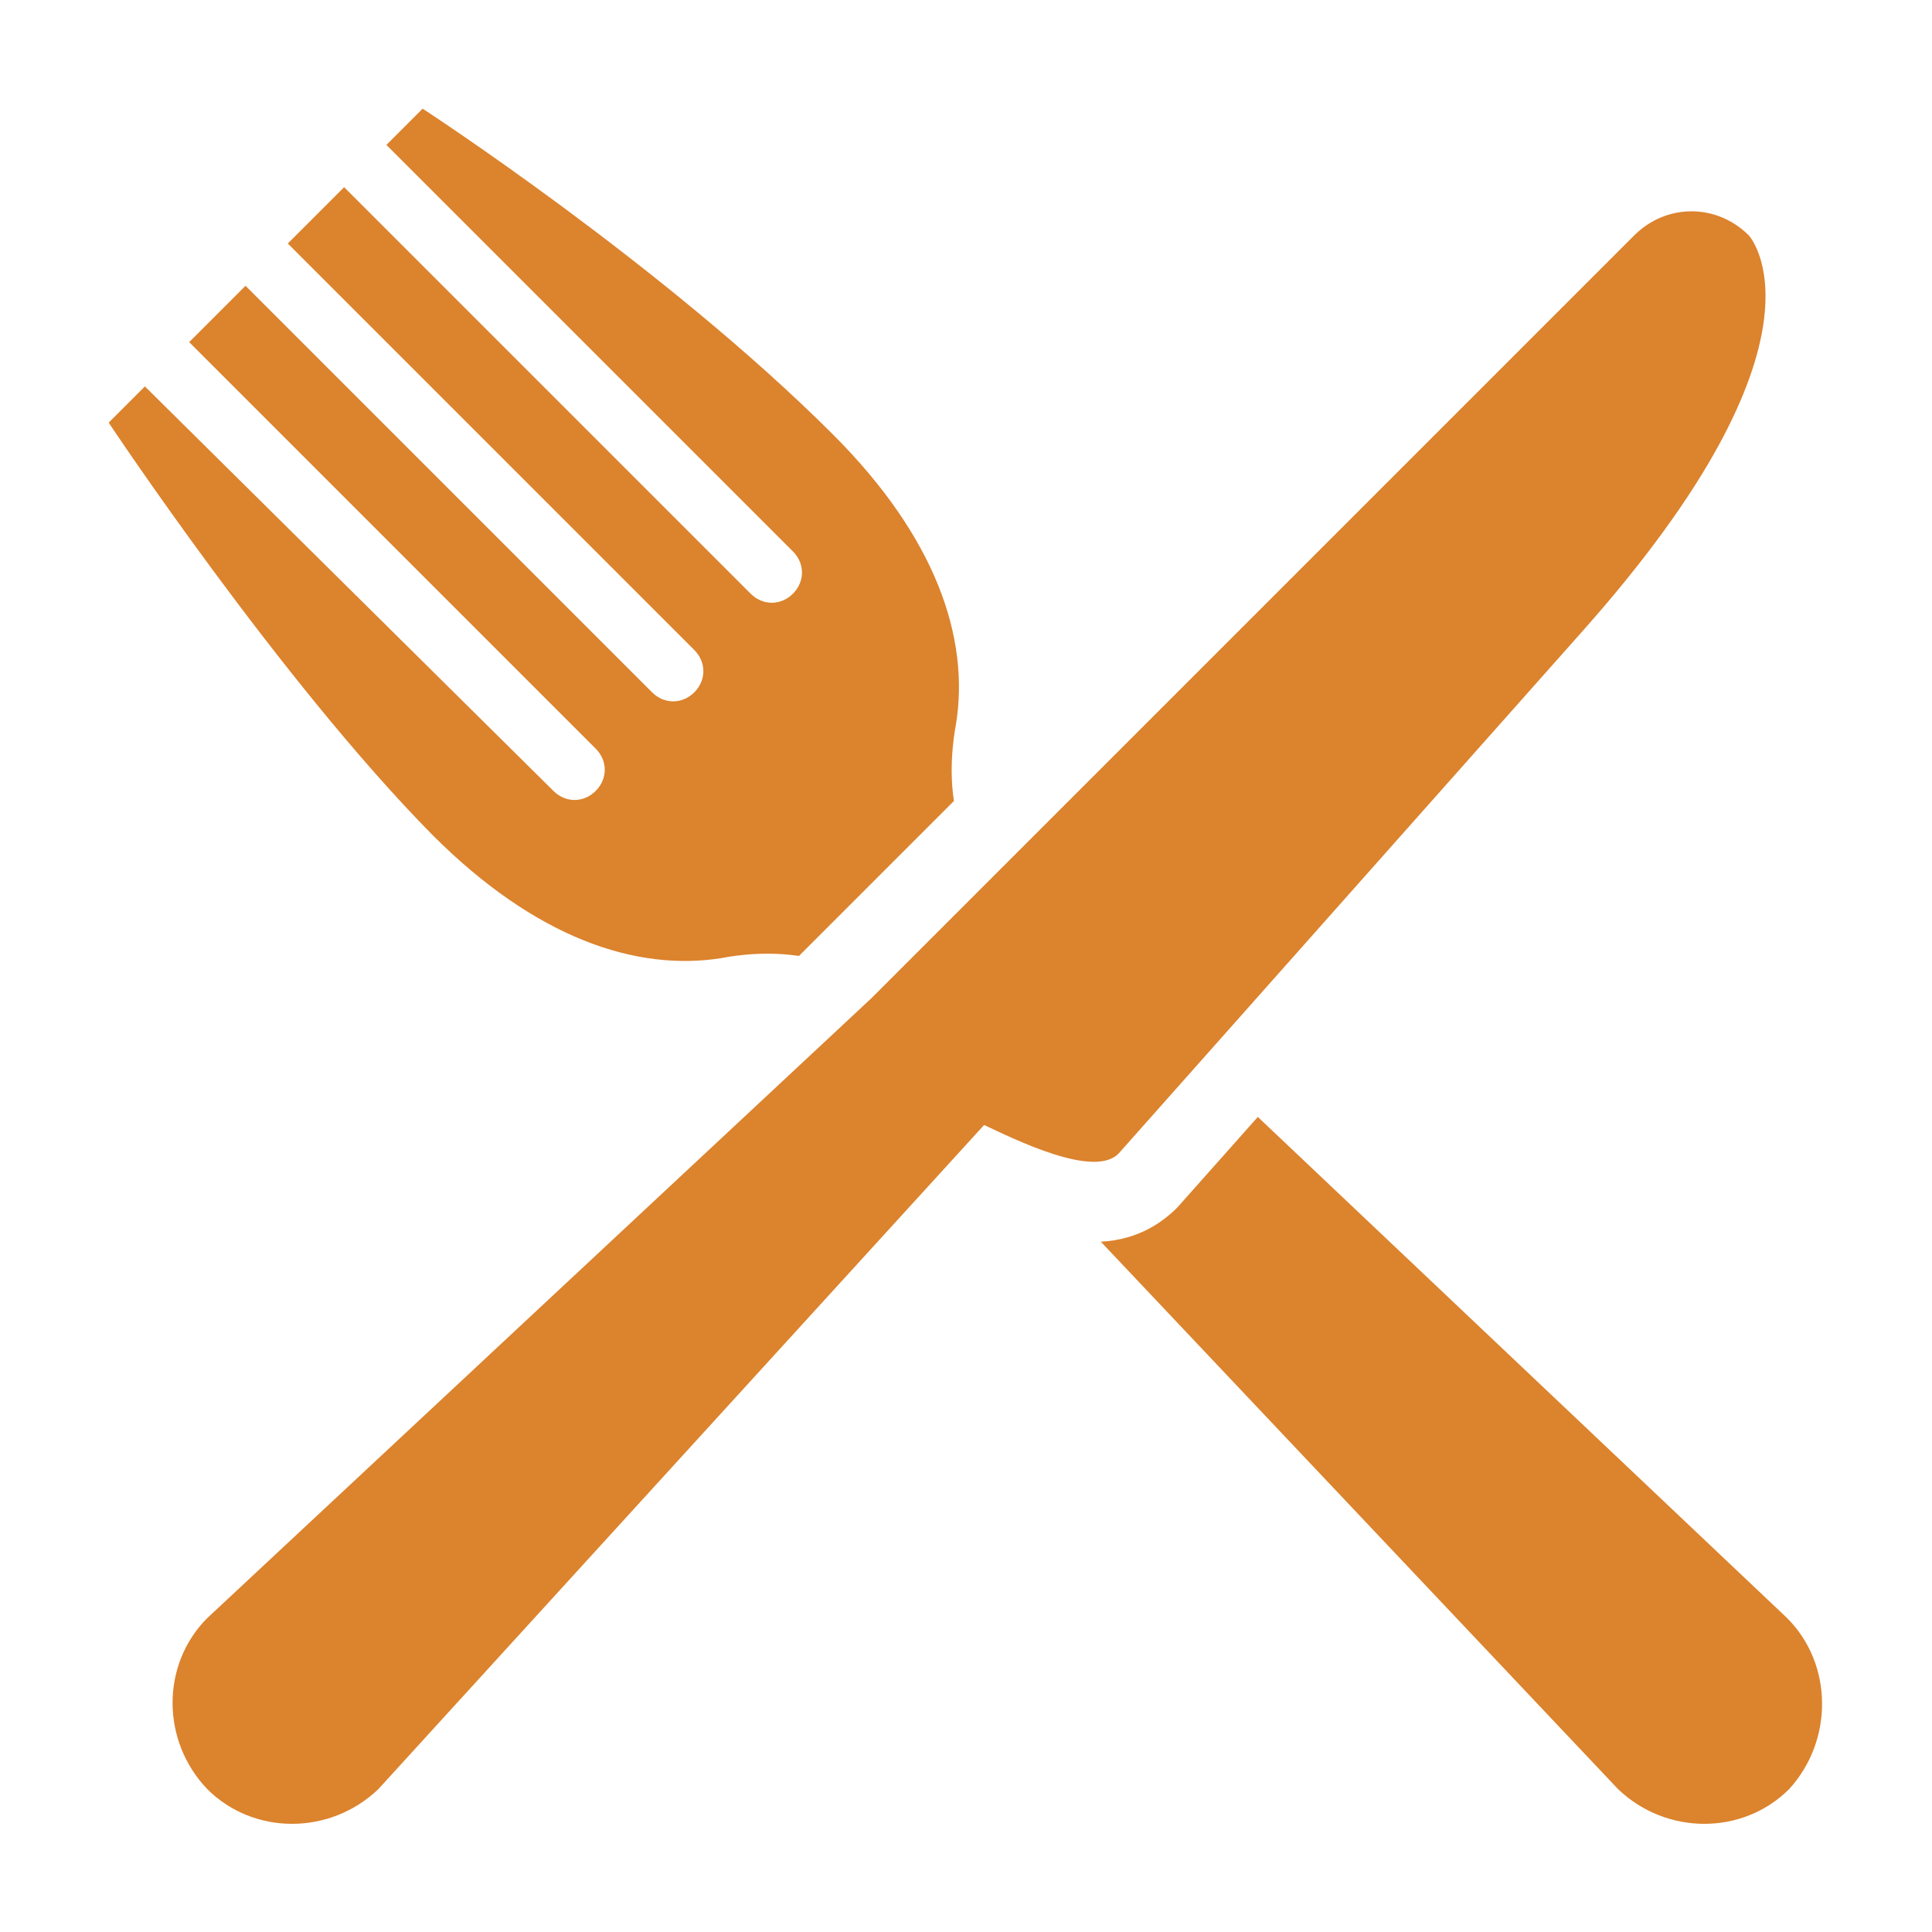
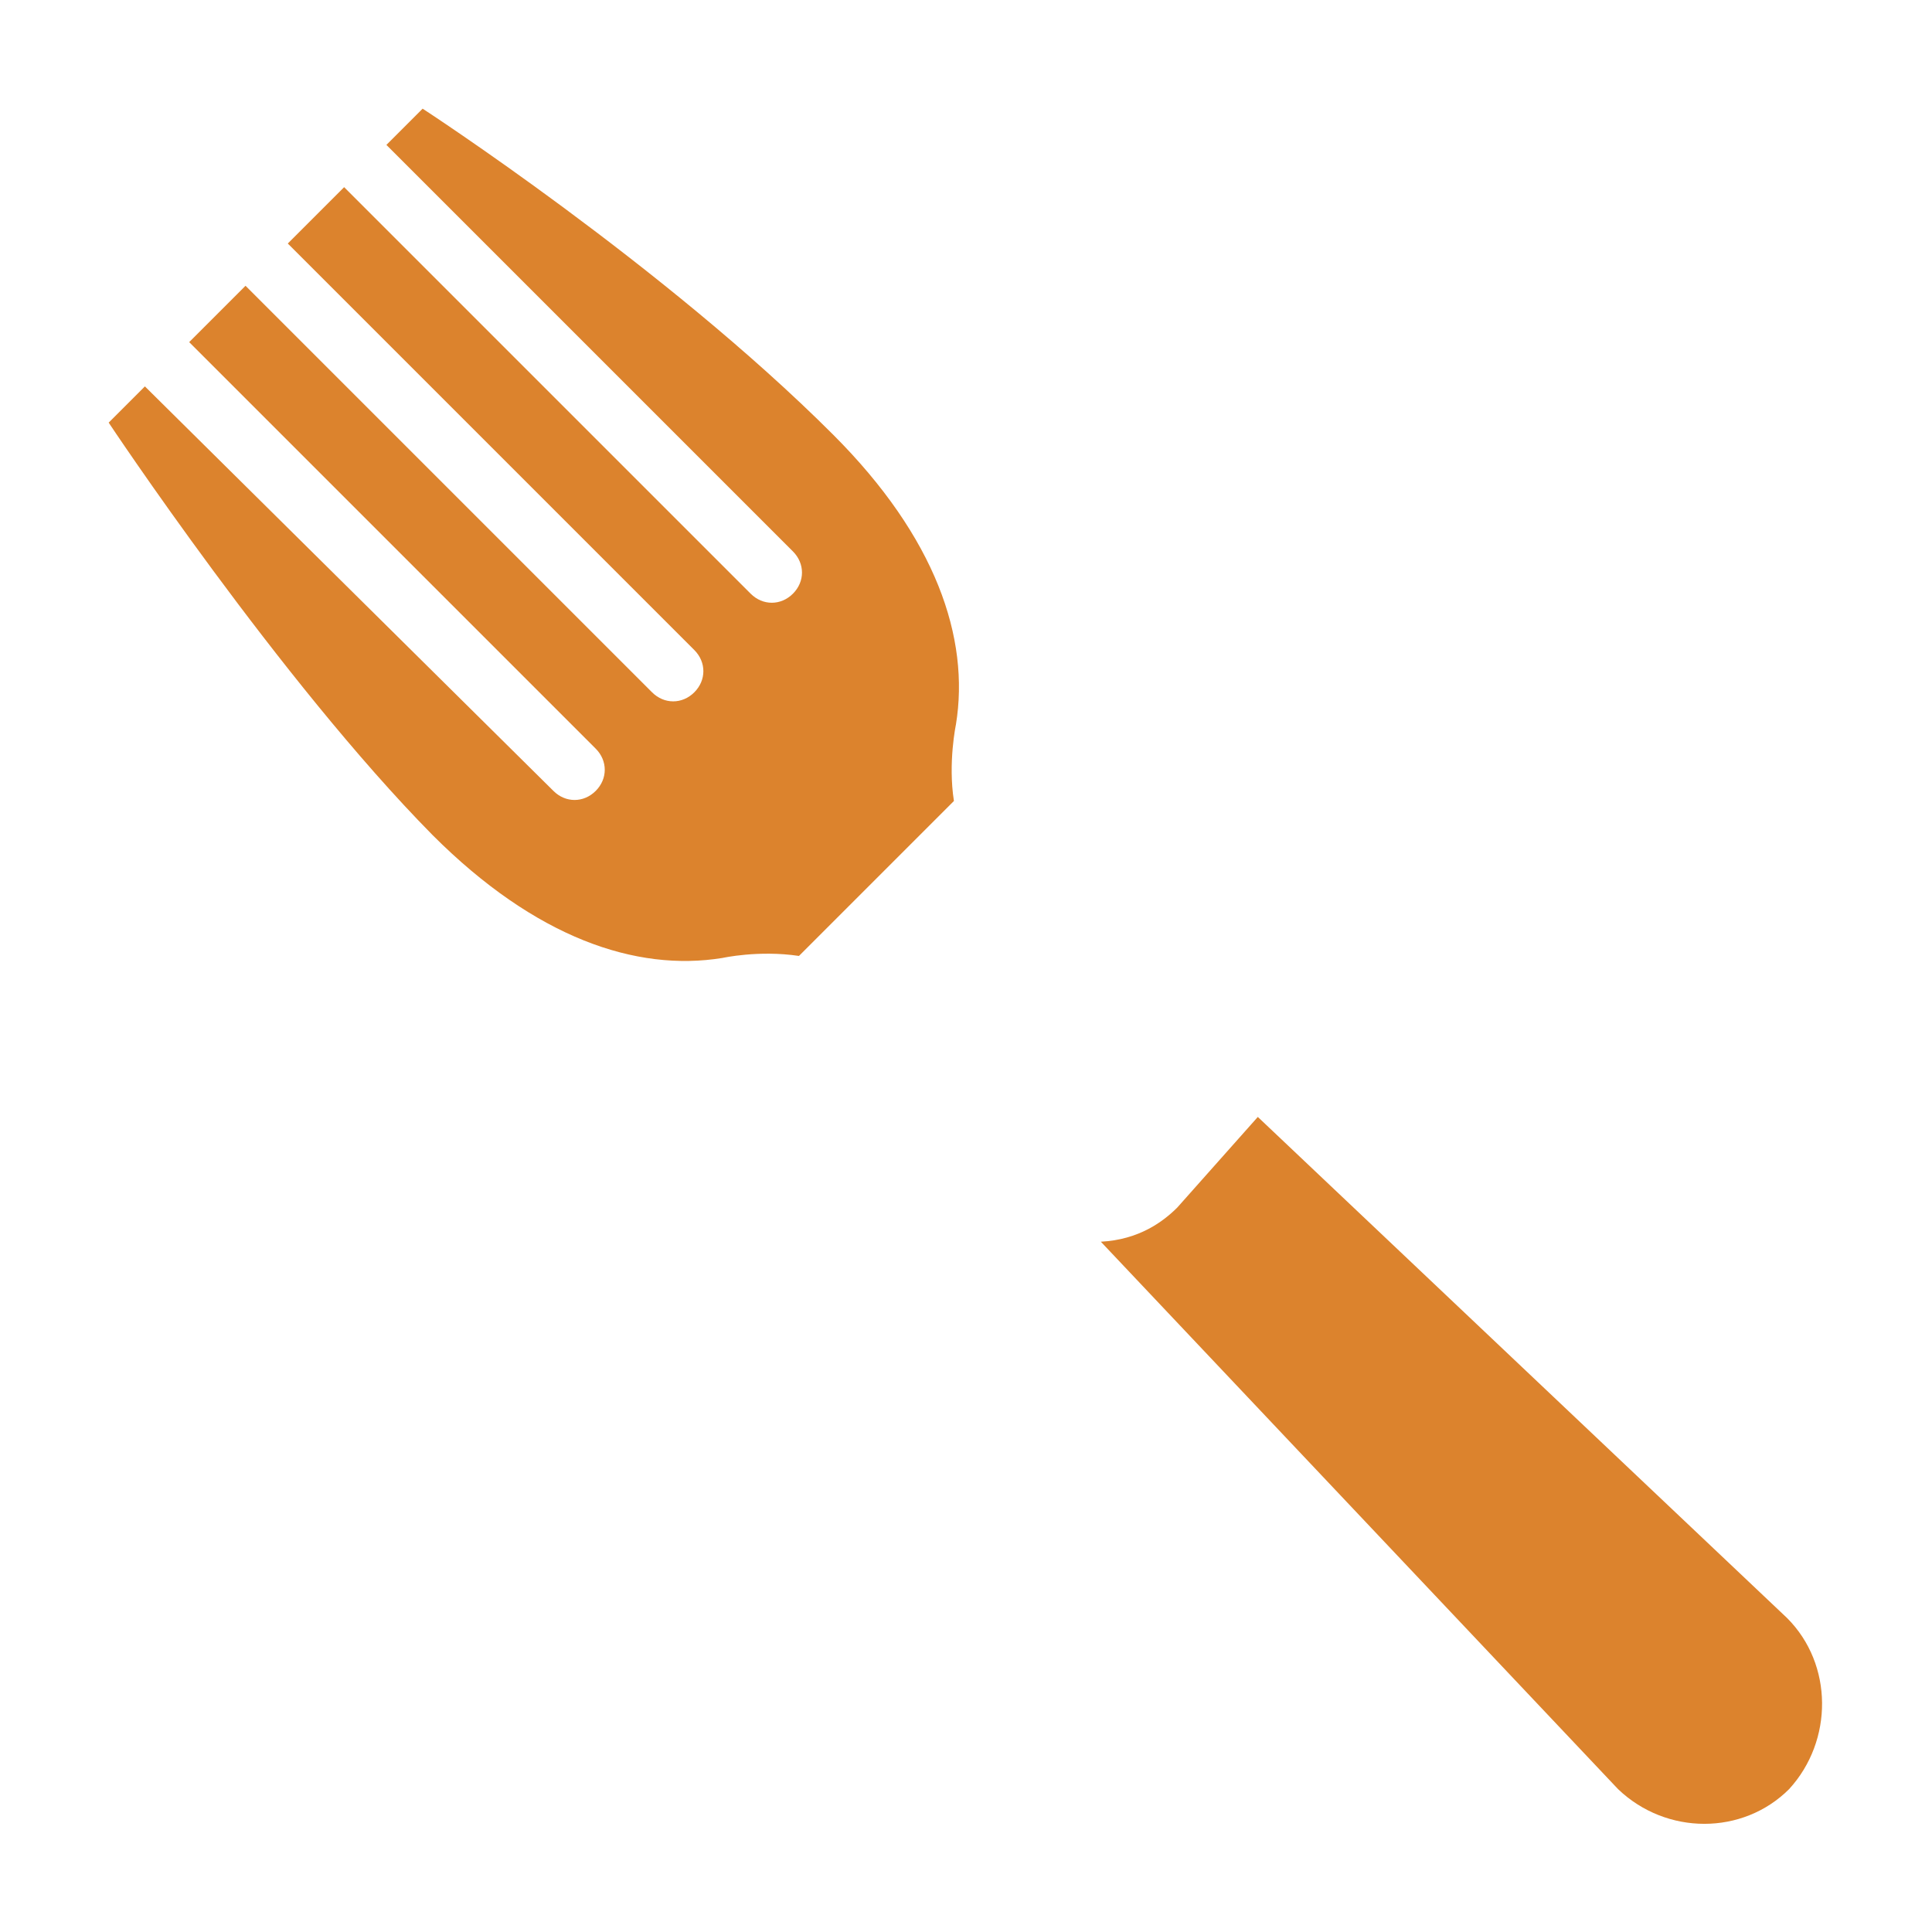
<svg xmlns="http://www.w3.org/2000/svg" overflow="hidden" xml:space="preserve" height="96" width="96">
  <g transform="translate(-720 -425)">
-     <path fill="#DC832D" d="M798.6 456.4C811.6 441.8 806.9 436.7 806.9 436.7 805.3 435.1 802.8 435.1 801.2 436.7L763.3 474.6 730.3 505.4C728 507.7 728 511.5 730.3 513.9 732.6 516.2 736.4 516.2 738.8 513.9L768.9 480.9C770.4 481.6 774.4 483.6 775.6 482.3L798.6 456.4Z" />
    <path fill="#DC832D" d="M808.8 505.4 782.5 480.5 778.5 485C777.8 485.7 776.6 486.6 774.7 486.7L800.4 513.9C802.8 516.2 806.6 516.2 808.9 513.9 811.1 511.5 811.1 507.7 808.8 505.4Z" />
    <path fill="#DC832D" d="M755.9 472.6C755.9 472.6 757.7 472.2 759.7 472.5L760.5 471.7 767.4 464.8C767.1 462.9 767.5 461 767.5 461 768.2 456.7 766.5 451.7 761.4 446.6 753 438.2 741 430.4 741 430.4L739.2 432.2 759.4 452.4C760 453 760 453.9 759.4 454.5 758.8 455.1 757.9 455.1 757.3 454.5L737.1 434.3 734.3 437.1 754.5 457.3C755.1 457.9 755.1 458.8 754.5 459.4 753.9 460 753 460 752.4 459.4L732.2 439.2 729.4 442 749.6 462.2C750.2 462.8 750.2 463.7 749.6 464.3 749 464.9 748.1 464.9 747.5 464.3L727.2 444.2 725.4 446C725.4 446 733.9 458.8 741.5 466.5 746.6 471.6 751.6 473.3 755.9 472.6Z" />
  </g>
</svg>